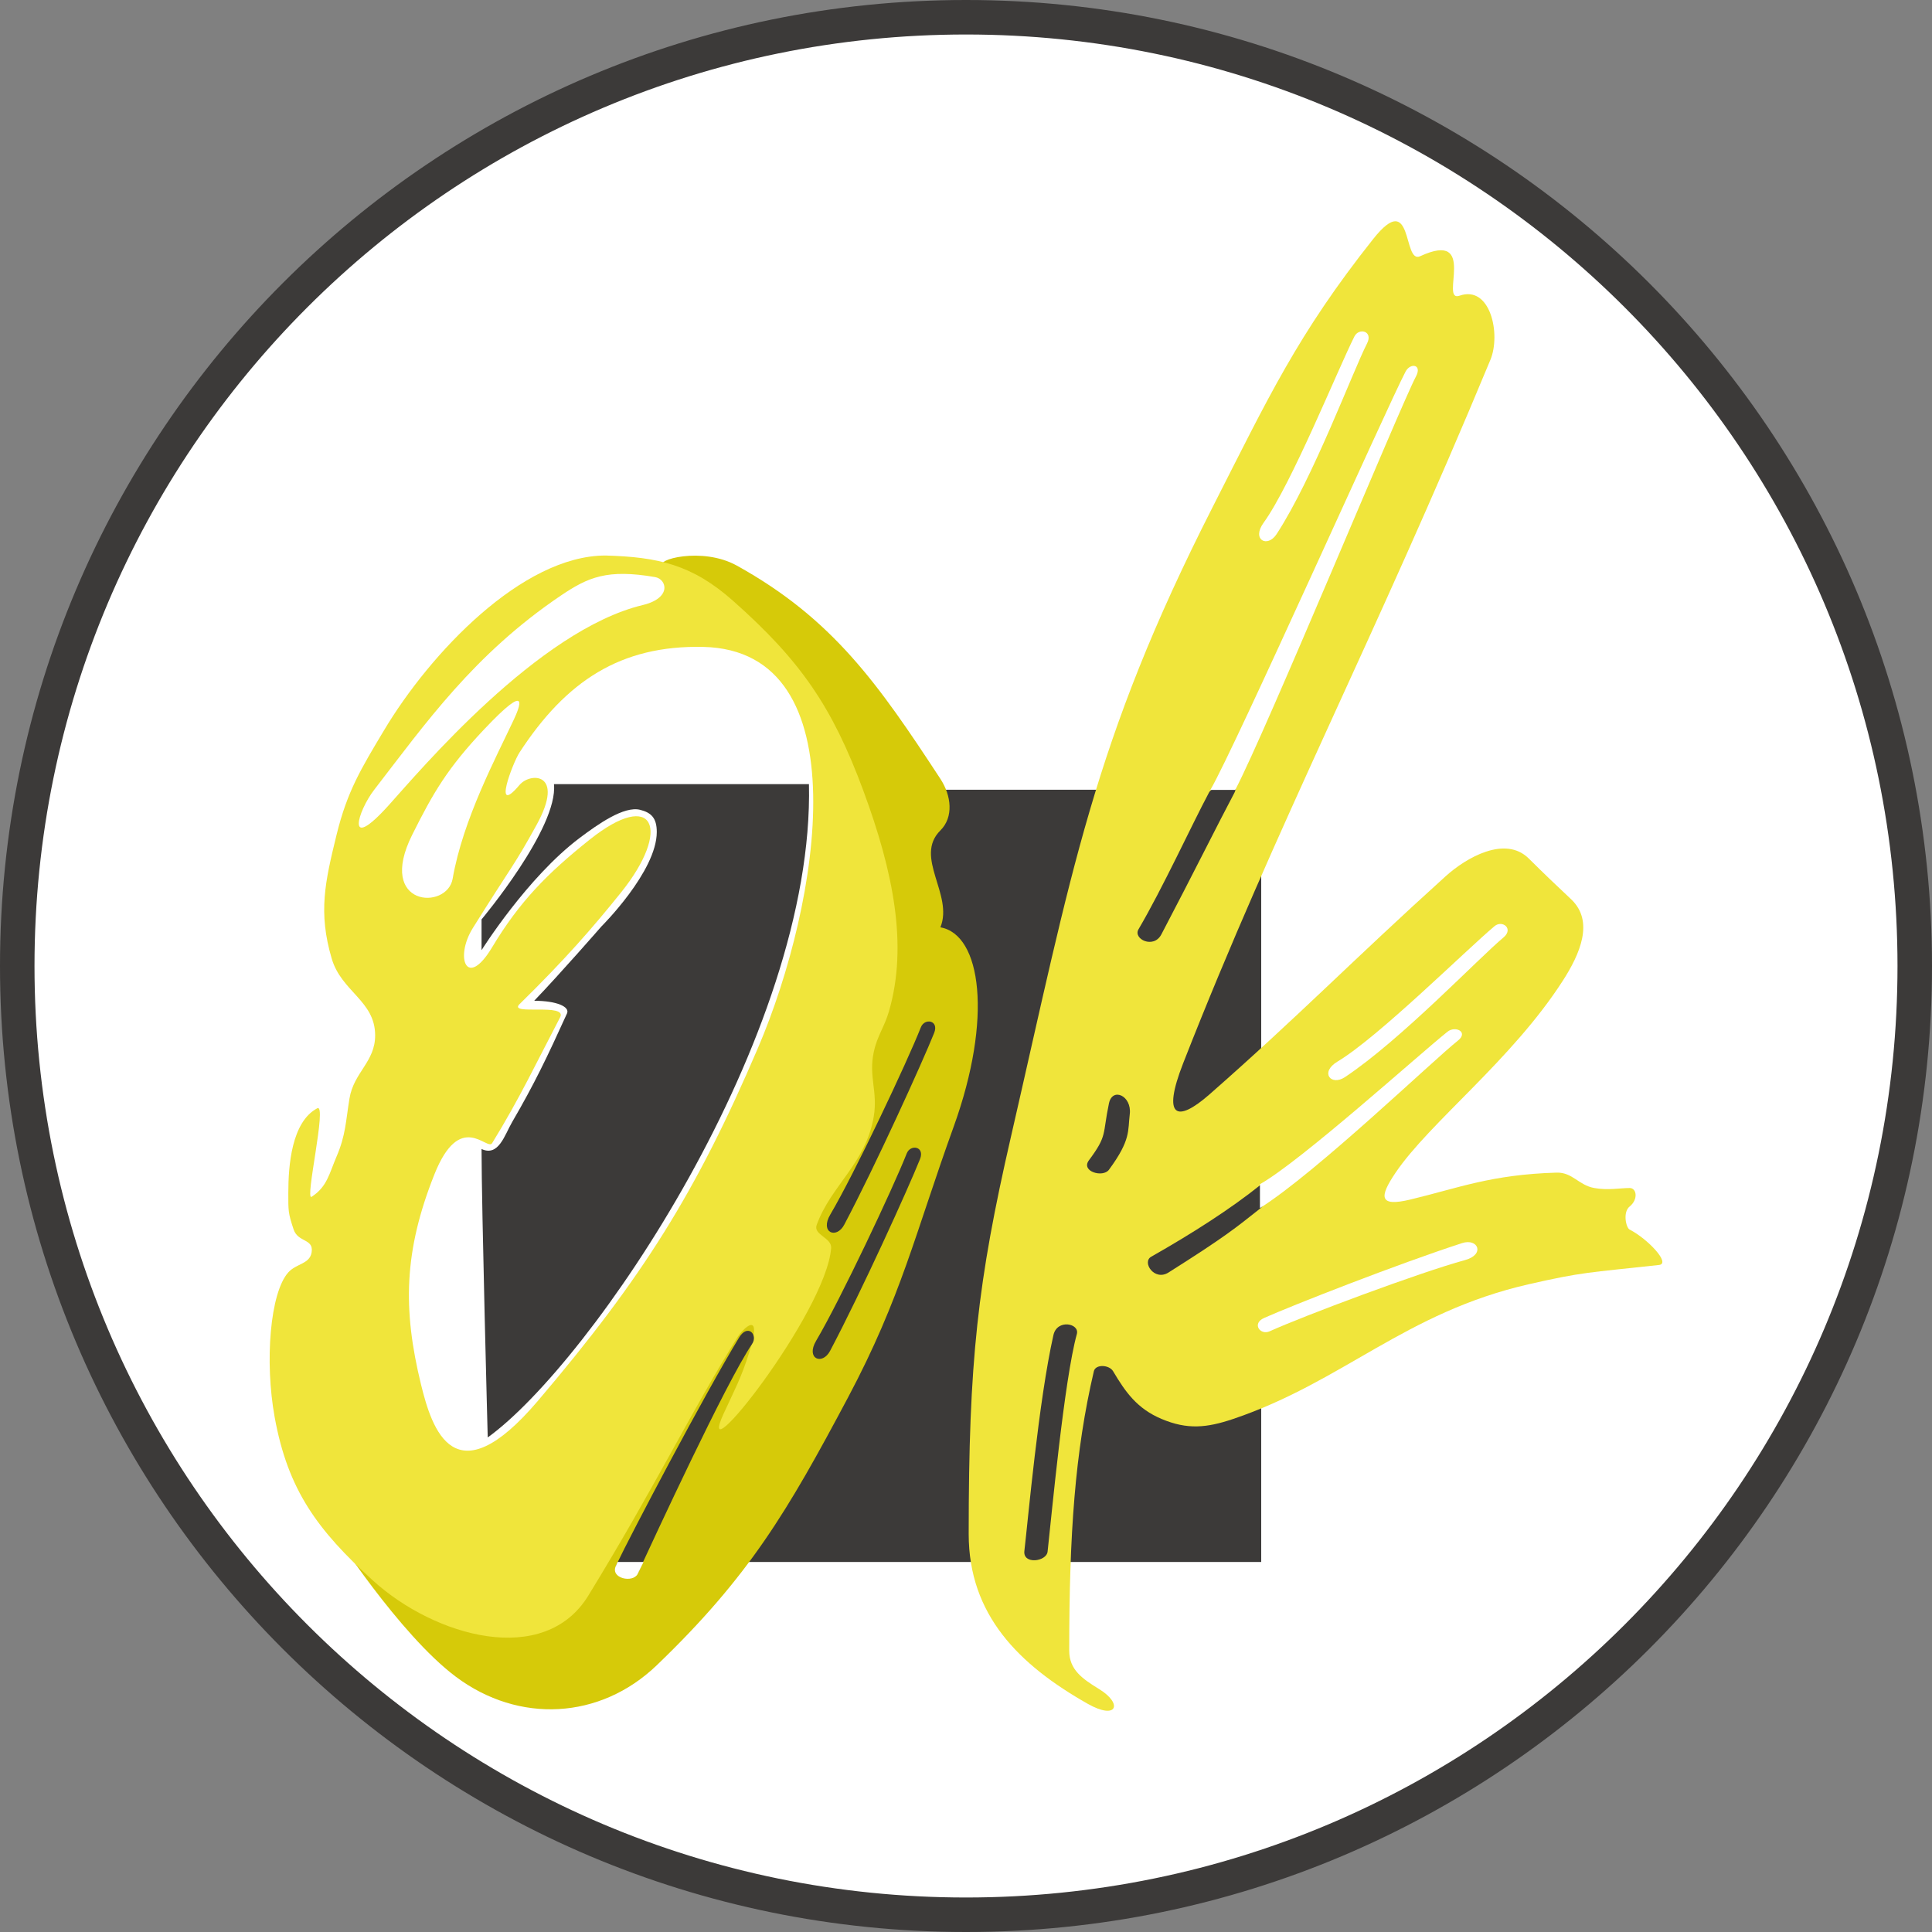
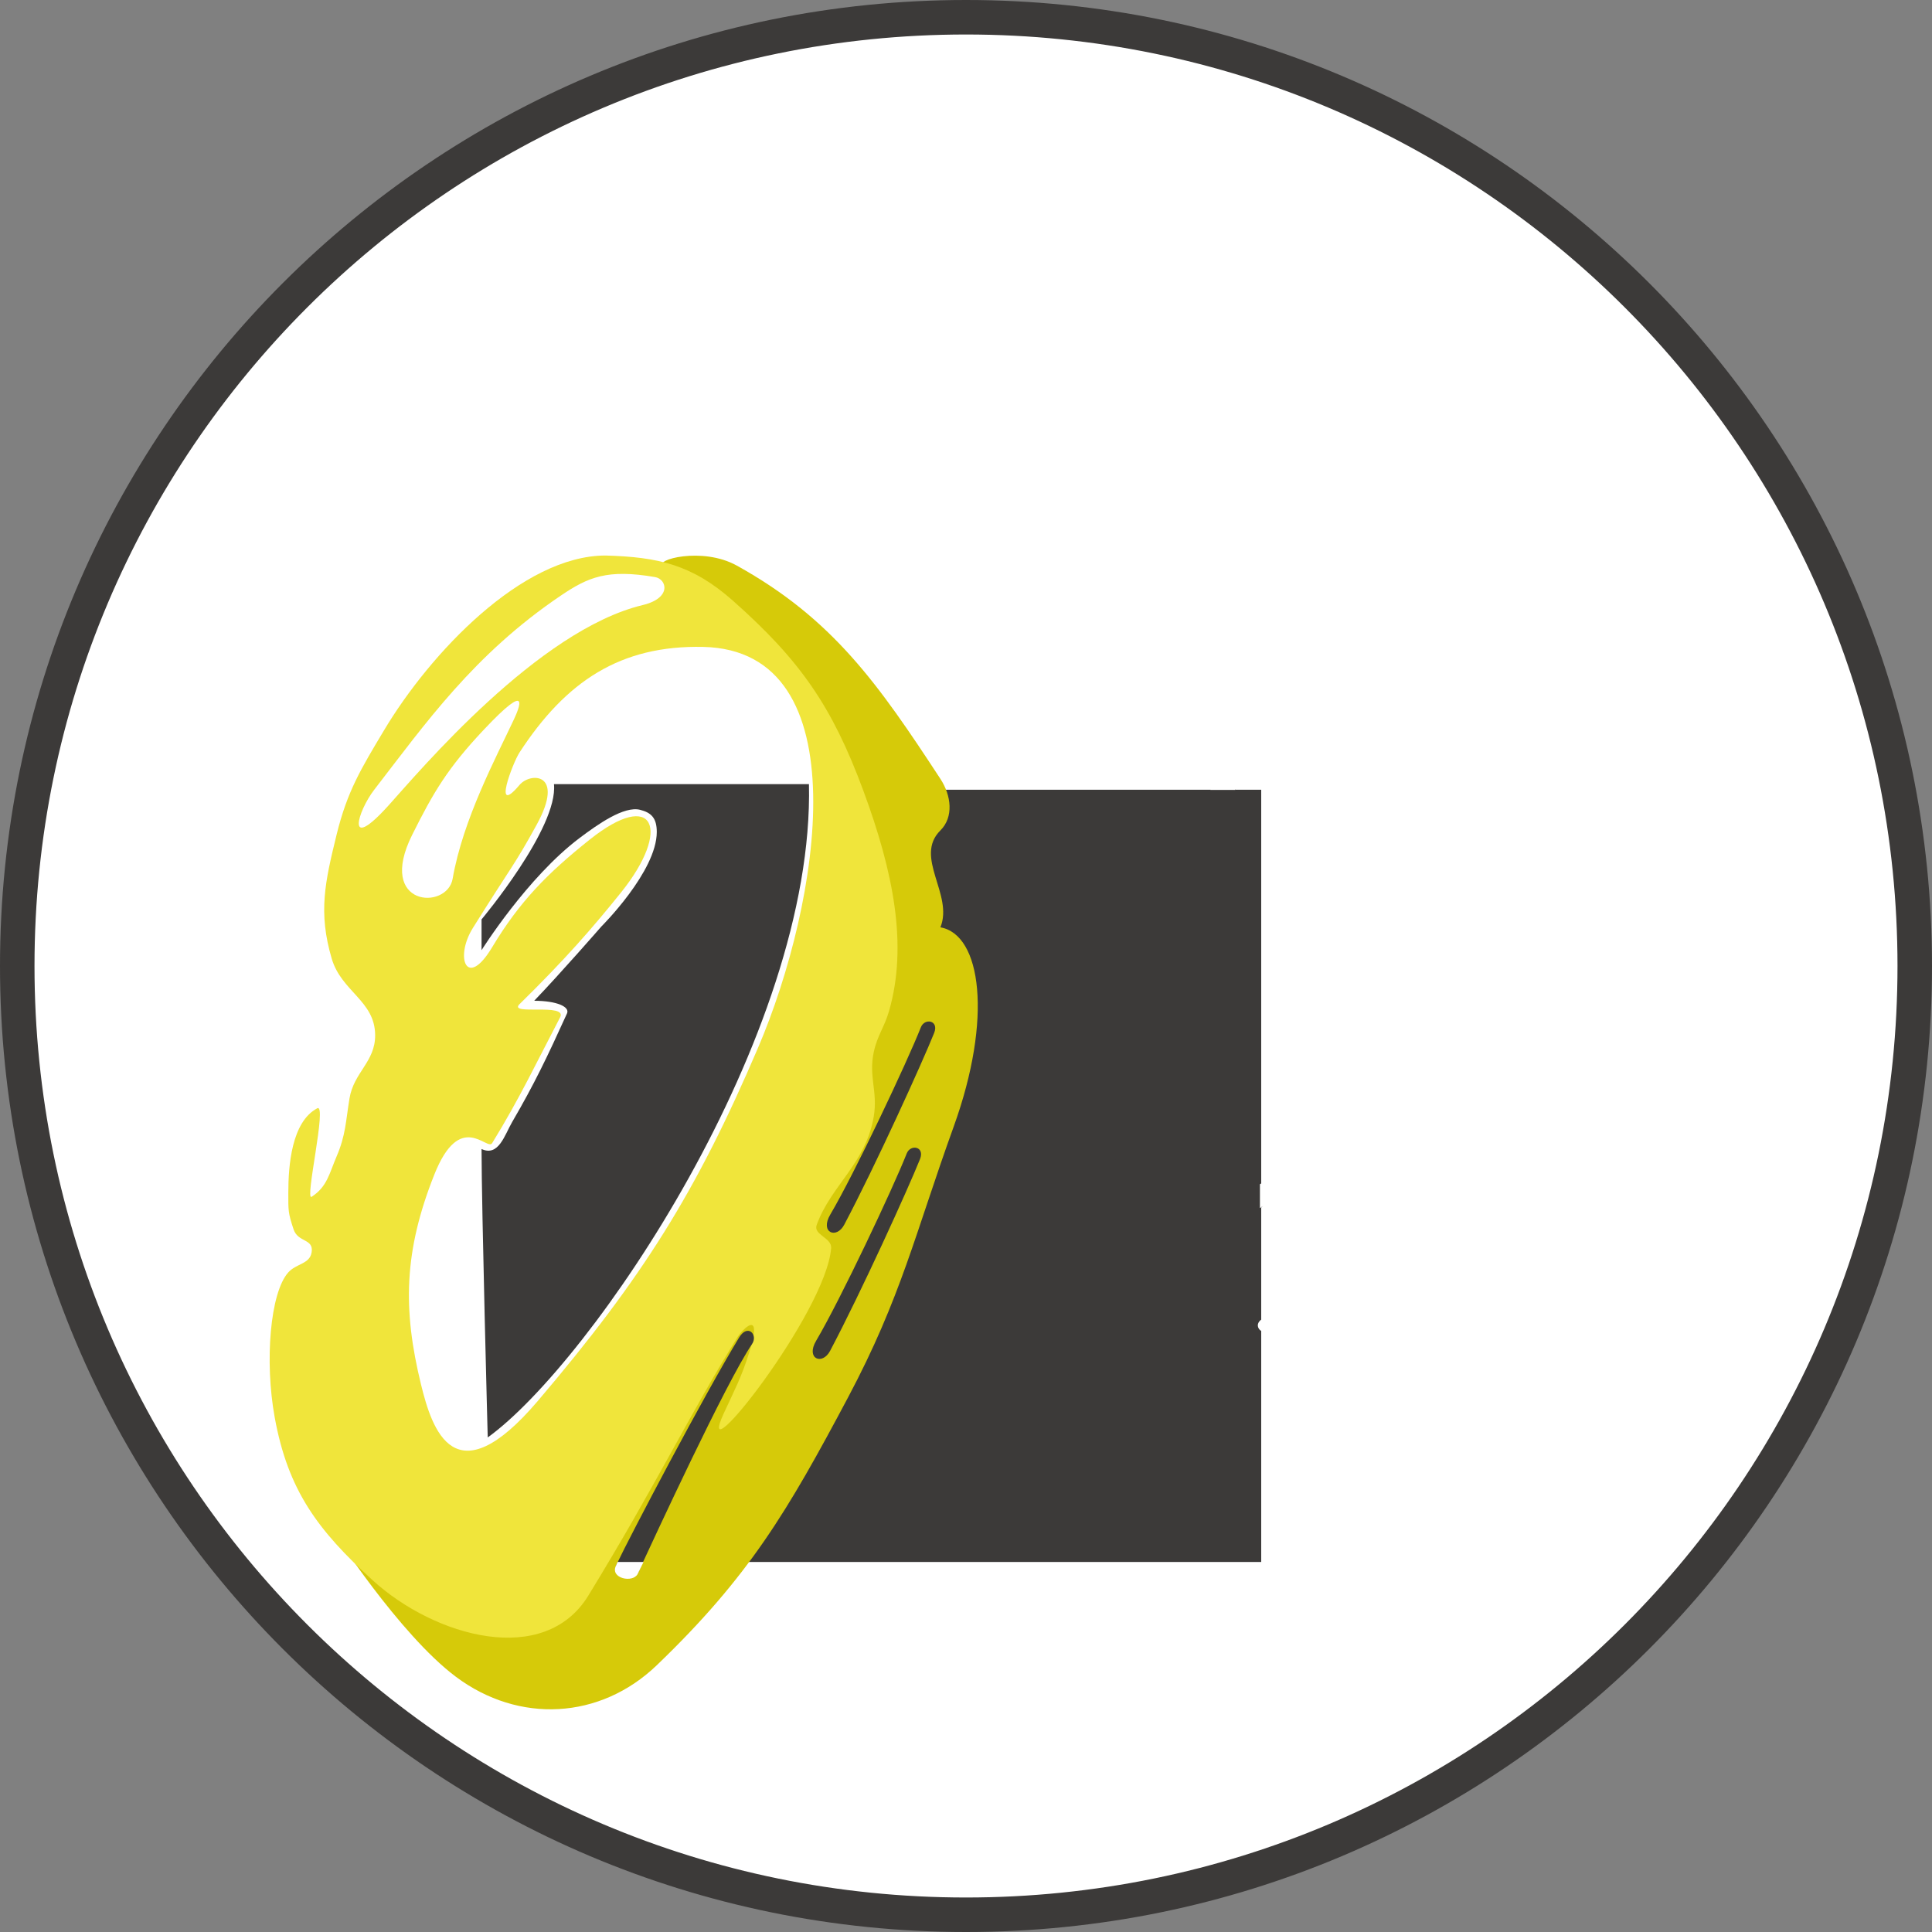
<svg xmlns="http://www.w3.org/2000/svg" width="56" height="56" viewBox="0 0 56 56" fill="none">
  <rect x="0" y="0" width="56" height="56" fill="#808080" stroke="none" />
  <g clip-path="url(#clip0_623_1250)">
    <path d="M28 0.5C43.188 0.5 55.5 12.812 55.5 28C55.5 43.188 43.188 55.5 28 55.5C12.812 55.5 0.5 43.188 0.5 28C0.5 12.812 12.812 0.5 28 0.5Z" fill="white" stroke="#3C3A39" />
    <rect x="14.173" y="22.891" width="22.384" height="22.384" fill="#3C3A39" />
    <path d="M21.357 17.937C21.357 17.937 20.214 16.877 19.244 16.394C18.935 16.24 20.344 15.832 21.357 16.394C24.14 17.937 25.454 19.82 27.258 22.576C27.578 23.064 27.645 23.686 27.258 24.07C26.48 24.843 27.645 25.928 27.258 26.879C28.443 27.087 28.778 29.509 27.645 32.651C26.526 35.75 26.124 37.601 24.578 40.511C22.831 43.797 21.718 45.692 19.038 48.267C17.395 49.845 15.038 49.967 13.214 48.602C11.565 47.367 9.632 44.352 9.632 44.352L15.817 46.283L18.625 41.129L22.259 36.748L24.578 31.904L25.248 25.59L23.857 21.029L21.357 17.937Z" fill="#D6CA09" />
-     <path d="M31.862 48.961C32.553 49.385 32.381 49.869 31.527 49.385C29.535 48.256 28.078 46.811 28.078 44.465C28.078 39.446 28.334 37.166 29.306 32.935C31.067 25.273 31.669 21.539 35.156 14.684C36.758 11.536 37.608 9.692 39.804 6.926C40.979 5.446 40.649 7.664 41.163 7.427C42.858 6.644 41.71 8.78 42.306 8.571C43.2 8.257 43.509 9.686 43.2 10.43C39.804 18.616 37.03 23.832 34.294 30.82C33.679 32.391 34.102 32.56 35.058 31.721C37.641 29.453 39.194 27.846 41.903 25.398C42.503 24.856 43.63 24.208 44.313 24.885C44.831 25.398 45.023 25.578 45.541 26.067C46.215 26.706 45.798 27.652 45.295 28.433C43.819 30.726 41.437 32.535 40.453 33.989C39.976 34.693 39.963 34.989 40.877 34.77C42.274 34.435 43.221 34.045 45.117 33.989C45.578 33.975 45.756 34.353 46.21 34.435C46.604 34.507 46.97 34.435 47.236 34.435C47.445 34.435 47.487 34.77 47.236 34.971C47.032 35.134 47.13 35.586 47.236 35.64C47.758 35.907 48.44 36.628 48.087 36.666C46.031 36.891 45.874 36.868 44.313 37.224C40.728 38.043 38.924 40.056 35.745 41.129C34.977 41.388 34.416 41.444 33.669 41.129C32.96 40.83 32.623 40.352 32.264 39.746C32.153 39.558 31.756 39.533 31.706 39.746C31.159 42.083 30.992 44.465 30.992 47.846C30.992 48.398 31.37 48.659 31.862 48.961Z" fill="#F0E53B" />
    <path d="M21.248 17.415C20.064 16.366 19.082 16.145 17.551 16.102C15.135 16.104 12.465 18.936 11.131 21.169C10.464 22.284 10.064 22.936 9.755 24.199C9.422 25.562 9.218 26.443 9.616 27.789C9.898 28.743 10.868 29.008 10.874 30.003C10.879 30.779 10.253 31.079 10.129 31.845C10.022 32.499 10.021 32.906 9.755 33.523C9.544 34.015 9.483 34.399 9.033 34.689C8.823 34.824 9.491 31.968 9.196 32.124C8.45 32.52 8.357 33.79 8.357 34.573C8.357 35.091 8.347 35.144 8.51 35.635C8.639 36.021 9.095 35.895 9.033 36.297C8.98 36.642 8.59 36.621 8.357 36.88C7.83 37.465 7.667 39.456 7.961 41.076C8.345 43.197 9.21 44.357 10.805 45.808C12.606 47.446 15.774 48.336 17.052 46.251C19.04 43.005 20.007 40.956 21.387 38.745C21.505 38.556 22.133 37.881 21.714 39.211C21.484 39.939 21.294 40.282 20.975 40.975C20.079 42.924 23.936 38.071 24.091 36.181C24.117 35.871 23.566 35.797 23.672 35.505C24.091 34.351 25.099 33.727 25.327 32.358C25.447 31.639 25.173 31.205 25.327 30.493C25.431 30.008 25.633 29.78 25.77 29.304C26.319 27.397 25.895 25.272 25.024 22.917C24.12 20.473 23.198 19.144 21.248 17.415Z" fill="#F0E53B" />
    <path d="M13.12 25.471C12.96 26.391 10.906 26.288 11.946 24.201C12.559 22.973 12.97 22.268 14.029 21.145C15.403 19.687 15.049 20.523 14.898 20.848C14.391 21.934 13.42 23.741 13.12 25.471Z" fill="white" />
    <path d="M11.263 23.345C9.997 24.748 10.365 23.515 10.848 22.89C12.33 20.974 13.733 18.966 16.261 17.26C17.051 16.727 17.605 16.489 18.987 16.727C19.328 16.785 19.48 17.333 18.632 17.537C15.59 18.268 12.172 22.337 11.263 23.345Z" fill="white" />
    <path d="M32.999 26.938C32.836 27.215 33.436 27.515 33.662 27.085C34.569 25.357 35.327 23.832 35.781 22.977C35.97 22.621 35.179 22.716 35.041 22.976C34.534 23.93 33.697 25.751 32.999 26.938Z" fill="#3C3A39" />
    <path d="M35.083 22.896H35.804C36.711 21.168 40.588 11.768 41.042 10.913C41.23 10.558 40.88 10.509 40.742 10.769C40.236 11.723 35.781 21.709 35.083 22.896Z" fill="white" />
    <path d="M33.369 36.426C33.09 36.584 33.46 37.144 33.87 36.884C35.52 35.842 35.812 35.595 36.526 35.03C36.842 34.781 36.757 34.169 36.526 34.353C35.684 35.028 34.568 35.747 33.369 36.426Z" fill="#3C3A39" />
    <path d="M36.52 34.325L36.52 35.017C38.17 33.974 41.544 30.728 42.258 30.163C42.574 29.914 42.185 29.721 41.955 29.906C41.112 30.58 37.719 33.647 36.52 34.325Z" fill="white" />
    <path d="M36.626 15.152C36.269 15.646 36.736 15.89 37.002 15.483C38.068 13.848 39.21 10.765 39.625 9.954C39.808 9.596 39.391 9.489 39.258 9.753C38.773 10.717 37.433 14.037 36.626 15.152Z" fill="white" />
-     <path d="M38.77 30.769C38.246 31.082 38.579 31.49 38.984 31.221C40.609 30.14 42.875 27.757 43.576 27.176C43.886 26.919 43.545 26.656 43.319 26.846C42.492 27.54 39.951 30.062 38.77 30.769Z" fill="white" />
    <path d="M42.464 36.524C43.053 36.364 42.842 35.882 42.38 36.032C40.523 36.634 37.473 37.831 36.641 38.202C36.274 38.365 36.531 38.711 36.8 38.589C37.783 38.144 41.136 36.886 42.464 36.524Z" fill="white" />
    <path d="M23.657 38.861C23.346 39.385 23.834 39.585 24.061 39.155C24.973 37.43 26.327 34.446 26.666 33.6C26.816 33.227 26.39 33.158 26.282 33.433C25.887 34.438 24.358 37.675 23.657 38.861Z" fill="#3C3A39" />
    <path d="M24.067 35.203C23.756 35.728 24.244 35.928 24.471 35.498C25.383 33.773 26.737 30.789 27.076 29.943C27.226 29.57 26.8 29.501 26.692 29.776C26.297 30.78 24.768 34.018 24.067 35.203Z" fill="#3C3A39" />
    <path d="M32.747 32.293C32.81 31.762 32.245 31.504 32.144 31.98C31.951 32.895 32.106 32.903 31.562 33.633C31.322 33.956 31.969 34.143 32.144 33.905C32.784 33.036 32.688 32.779 32.747 32.293Z" fill="#3C3A39" />
    <path d="M31.213 38.668C31.299 38.358 30.641 38.224 30.534 38.698C30.105 40.602 29.798 44.052 29.692 44.956C29.645 45.355 30.333 45.268 30.365 44.974C30.484 43.901 30.846 39.995 31.213 38.668Z" fill="#3C3A39" />
-     <path d="M21.799 38.957C21.979 38.691 21.676 38.354 21.423 38.769C20.409 40.437 18.265 44.514 17.876 45.337C17.705 45.701 18.378 45.835 18.503 45.568C18.958 44.589 21.028 40.098 21.799 38.957Z" fill="#3C3A39" />
+     <path d="M21.799 38.957C21.979 38.691 21.676 38.354 21.423 38.769C20.409 40.437 18.265 44.514 17.876 45.337C17.705 45.701 18.378 45.835 18.503 45.568C18.958 44.589 21.028 40.098 21.799 38.957" fill="#3C3A39" />
    <path d="M18.651 45.275L17.901 45.275C17.901 45.275 17.884 45.319 17.852 45.387C17.68 45.751 18.346 45.893 18.484 45.62C18.648 45.296 18.651 45.275 18.651 45.275Z" fill="white" />
    <path d="M15.588 40.608C13.172 43.448 12.523 41.433 12.205 40.137C11.667 37.94 11.709 36.263 12.588 34.048C13.338 32.157 14.121 33.369 14.264 33.136C15.059 31.845 15.559 30.78 16.235 29.488C16.459 29.06 14.714 29.444 15.059 29.106C16.385 27.805 17.173 26.899 18 25.87C19.47 24.041 18.974 22.834 17.088 24.34C15.853 25.327 15.059 26.134 14.264 27.458C13.526 28.689 13.172 27.754 13.706 26.899C14.825 25.106 14.897 25.107 15.559 23.899C16.385 22.389 15.374 22.378 15.059 22.752C14.264 23.693 14.858 22.118 15.059 21.81C16.404 19.745 17.986 18.698 20.383 18.751C24.962 18.851 23.773 26.16 21.972 30.371C20.186 34.544 18.641 37.019 15.588 40.608Z" fill="white" />
    <path d="M14.137 41.665C14.137 41.665 13.958 34.967 13.958 33.305C14.453 33.535 14.627 32.897 14.846 32.521C15.484 31.426 15.855 30.652 16.435 29.375C16.523 29.183 16.137 29.008 15.484 29.008C16.254 28.206 17.432 26.854 17.432 26.854C17.432 26.854 19.037 25.26 19.037 24.115C19.037 23.714 18.88 23.555 18.555 23.473C18.089 23.355 17.331 23.89 16.802 24.288C15.279 25.433 13.958 27.541 13.958 27.541V26.649C13.958 26.649 16.183 24 16.057 22.728C18.638 22.727 23.448 22.728 23.448 22.728C23.611 30.025 17.119 39.518 14.137 41.665Z" fill="#3C3A39" />
  </g>
  <defs>
    <clipPath id="clip0_623_1250">
      <rect width="56" height="56" fill="white" />
    </clipPath>
  </defs>
</svg>